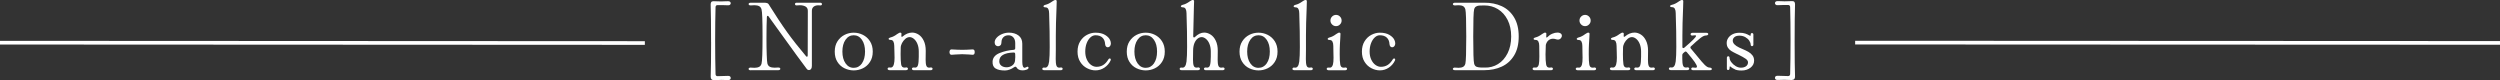
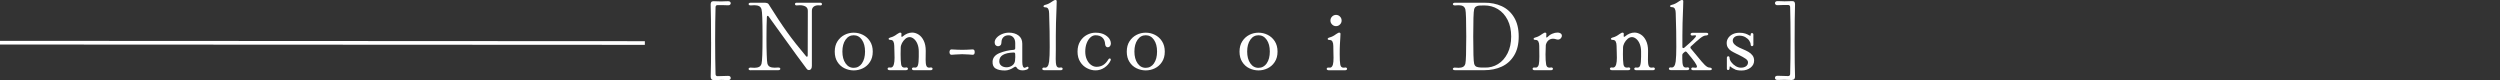
<svg xmlns="http://www.w3.org/2000/svg" id="_レイヤー_2" data-name="レイヤー 2" viewBox="0 0 680 21.77">
  <rect x="0" y="0" width="680" height="21.77" fill="#333333" stroke="none" />
  <defs>
    <style>
      .cls-1 {
        fill: none;
        stroke: #fff;
        stroke-miterlimit: 10;
      }

      .cls-2 {
        fill: #fff;
        stroke-width: 0px;
      }
    </style>
  </defs>
  <g id="design">
    <g>
      <g>
-         <line class="cls-1" x1="504.6" y1="11.59" x2="680" y2="11.67" />
        <line class="cls-1" x1="0" y1="11.61" x2="175.4" y2="11.7" />
      </g>
      <g>
        <path class="cls-2" d="M193.41,11.45c0-4.81-.04-8.22-.11-10.23,0-.27.05-.49.16-.65.11-.16.31-.24.62-.24.45,0,.79,0,1.03.03l1.08.03c.29,0,.52,0,.7-.03l1.16-.03c.23,0,.41.05.53.16s.18.23.18.38c0,.16-.06.3-.19.42-.13.12-.32.17-.59.15-1.12-.05-2.05-.07-2.81-.05-.32,0-.5.17-.54.51-.07,2.56-.11,5.6-.11,9.13s.04,6.62.11,9.18c.04.34.22.51.57.51.83,0,1.75-.03,2.78-.08.52-.02.78.18.78.59,0,.16-.06.3-.19.41s-.32.15-.59.14c-.61-.04-1.21-.05-1.78-.05-.32,0-.58,0-.78.03l-1.27.03c-.56,0-.84-.31-.84-.92.07-1.98.11-5.11.11-9.4Z" />
        <path class="cls-2" d="M204.18,19.12c-.18,0-.32-.04-.42-.11-.1-.07-.15-.16-.15-.27s.06-.2.18-.27c.12-.07.26-.1.45-.08.43.04.75.05.95.05.54,0,.97-.09,1.3-.26.32-.17.54-.46.65-.88.18-.65.27-3.1.27-7.37s-.09-6.72-.27-7.37c-.11-.41-.32-.71-.65-.88-.32-.17-.76-.26-1.3-.26-.2,0-.51.02-.95.05h-.11c-.16,0-.29-.04-.38-.11-.09-.07-.13-.16-.13-.27,0-.09.05-.17.15-.24.1-.07.24-.11.42-.11h3.73c.25,0,.48.03.69.09.21.06.35.15.42.26,1.89,3.02,3.57,5.57,5.05,7.63,1.48,2.06,3.19,4.23,5.13,6.52.09.13.18.19.27.19.14,0,.22-.12.22-.35l.03-12.12c0-.56-.21-.95-.63-1.19-.42-.23-.94-.35-1.55-.35-.22,0-.49.02-.81.05h-.08c-.14,0-.25-.04-.32-.11-.07-.07-.11-.16-.11-.27,0-.09.04-.17.12-.24.08-.07.19-.11.34-.11h6.43c.14,0,.26.04.34.11.08.07.12.16.12.27s-.04.2-.13.27c-.09.07-.22.1-.38.08-.11-.02-.28-.03-.51-.03-.5,0-.92.13-1.24.38-.32.25-.49.63-.49,1.13v14.98c0,.38-.08.66-.23.85-.15.19-.35.28-.58.28s-.42-.1-.57-.3c-1.55-2.05-3.72-5.02-6.51-8.91-2.41-3.35-3.7-5.13-3.86-5.35-.07-.13-.16-.19-.27-.19-.14,0-.22.11-.22.32-.07,1.39-.11,3.32-.11,5.81,0,1.67.02,3.15.07,4.43.04,1.28.1,2.08.18,2.4.11.41.32.71.65.88.32.17.76.26,1.3.26.2,0,.51-.02.95-.05h.11c.16,0,.29.04.38.11.09.07.13.16.13.27,0,.09-.05.17-.15.24-.1.07-.24.11-.42.11h-7.45Z" />
        <path class="cls-2" d="M229.72,18.58c-.79-.38-1.44-.95-1.93-1.73-.5-.77-.74-1.71-.74-2.81s.25-2.06.76-2.83c.5-.77,1.15-1.35,1.93-1.74.78-.39,1.61-.58,2.47-.58s1.69.19,2.48.58c.79.39,1.44.97,1.94,1.74.5.77.76,1.72.76,2.83s-.25,2.03-.76,2.81c-.5.77-1.15,1.35-1.94,1.73-.79.38-1.62.57-2.48.57s-1.69-.19-2.48-.57ZM234.45,17.23c.56-.81.84-1.88.84-3.21s-.28-2.38-.85-3.2c-.57-.82-1.31-1.23-2.23-1.23s-1.66.41-2.23,1.23c-.57.82-.85,1.89-.85,3.2s.28,2.38.85,3.2c.57.82,1.31,1.23,2.23,1.23s1.68-.41,2.24-1.21Z" />
        <path class="cls-2" d="M241.86,10.35c.1-.08.24-.14.42-.18.56-.14,1.13-.44,1.73-.89.07-.04.2-.11.38-.23.18-.12.32-.18.43-.18.25,0,.38.11.38.32s0,.41-.03.59v.05c0,.09.03.15.09.18.06.03.14,0,.23-.07.86-.72,1.74-1.08,2.62-1.08.59,0,1.17.18,1.74.54.57.36,1.04.91,1.4,1.66.37.75.55,1.67.55,2.77l-.03,2.43c0,.72.06,1.26.19,1.61s.38.53.76.53c.14,0,.25,0,.32-.03l.16-.03c.14,0,.26.04.34.11.08.07.12.16.12.27s-.05.2-.15.27c-.1.07-.24.11-.42.11h-4.48c-.18,0-.32-.04-.42-.11-.1-.07-.15-.16-.15-.27,0-.13.05-.22.16-.3.11-.07.26-.09.46-.05.52.09.86-.11,1.01-.61.15-.49.23-1.26.23-2.31v-1.46c0-.76-.12-1.43-.36-2.03s-.56-1.05-.95-1.38c-.39-.32-.78-.49-1.17-.49s-.81.16-1.17.47c-.37.32-.67.7-.91,1.15-.23.45-.35.87-.35,1.27-.02.43-.03,1.04-.03,1.81,0,1.08.04,1.98.14,2.7.05.31.15.53.3.68.14.14.35.22.62.22.12,0,.23,0,.32-.03l.16-.03c.14,0,.26.04.34.11.08.07.12.16.12.27s-.05.2-.15.27c-.1.07-.24.11-.42.11h-4.4c-.18,0-.32-.04-.42-.11-.1-.07-.15-.16-.15-.27,0-.13.05-.22.16-.3.11-.07.26-.09.46-.05.54.11.9-.18,1.08-.86.13-.45.19-1.04.19-1.78l-.03-1.4c-.04-.76-.05-1.37-.05-1.84s-.08-.88-.23-1.17c-.15-.3-.4-.45-.74-.45-.18,0-.32-.03-.42-.08-.1-.05-.15-.13-.15-.22,0-.07.05-.15.15-.23Z" />
        <path class="cls-2" d="M258.41,14.71c-.1-.14-.15-.32-.15-.54s.05-.4.15-.54c.1-.14.25-.21.45-.19,1.15.07,2.11.11,2.86.11s1.71-.04,2.81-.11c.4-.02.59.23.59.73s-.2.75-.59.73l-1-.08c-.67-.05-1.27-.08-1.81-.08s-1.12.03-1.78.08l-1.08.08c-.2.02-.35-.04-.45-.19Z" />
        <path class="cls-2" d="M270.79,18.63c-.58-.36-.85-.99-.81-1.89.05-1.04.69-1.81,1.9-2.31,1.21-.49,2.51-.79,3.88-.88.25-.04.38-.18.38-.43v-1.38c0-.67-.17-1.19-.51-1.57-.34-.38-.78-.57-1.32-.57-.59,0-1.06.18-1.4.53-.34.35-.51.8-.51,1.34,0,.38-.09.66-.27.84-.18.18-.41.27-.67.27-.23,0-.45-.09-.63-.27-.19-.18-.28-.44-.28-.78,0-.45.18-.88.55-1.28.37-.41.85-.73,1.46-.99.6-.25,1.23-.38,1.88-.38,1.04,0,1.91.26,2.59.77.68.51,1.03,1.26,1.03,2.23v4.89c0,1.12.22,1.67.67,1.67.05,0,.18-.05.38-.15.2-.1.32-.15.35-.15.09,0,.16.03.22.08.05.05.08.13.08.22,0,.22-.18.39-.53.51-.35.13-.72.19-1.09.19-.79,0-1.34-.27-1.65-.81-.07-.13-.17-.19-.3-.19-.11,0-.21.04-.3.11-.88.61-1.74.92-2.56.92-1.1,0-1.94-.18-2.51-.54ZM276.16,15.66l-.03-.97c0-.27-.14-.41-.41-.41-2.61.09-3.92.88-3.92,2.38,0,.52.19.93.57,1.21.38.29.85.43,1.4.43.47,0,.91-.11,1.32-.34.41-.22.7-.54.86-.93.13-.27.19-.73.19-1.38Z" />
        <path class="cls-2" d="M283.65,19.01c-.1-.07-.15-.16-.15-.27,0-.13.05-.22.16-.3.11-.07.26-.09.46-.05.67.11,1.08-.44,1.24-1.65.11-.97.16-2.29.16-3.94,0-3.04-.04-5.71-.13-7.99-.02-.36-.03-.76-.03-1.19,0-.49-.08-.88-.23-1.17s-.4-.45-.74-.45c-.18,0-.32-.03-.42-.08-.1-.05-.15-.13-.15-.22,0-.07.05-.15.15-.23.1-.08.24-.14.42-.18.52-.11,1.12-.4,1.81-.89.05-.04.18-.11.37-.23.19-.12.35-.18.47-.18.25,0,.38.11.38.32l-.05,1.89c-.13,2.99-.19,5.47-.19,7.45v3.92l-.03,2.48c0,.81.06,1.4.19,1.78.13.38.39.57.78.57.13,0,.23,0,.3-.03l.16-.03c.14,0,.26.04.34.11.08.07.12.16.12.27s-.05.2-.15.27c-.1.07-.24.11-.42.11h-4.4c-.18,0-.32-.04-.42-.11Z" />
        <path class="cls-2" d="M295.68,18.56c-.76-.39-1.38-.96-1.86-1.73-.49-.76-.73-1.7-.73-2.79s.24-2.04.73-2.82c.49-.78,1.11-1.37,1.86-1.75.76-.39,1.52-.58,2.29-.58,1.08,0,1.96.21,2.63.62.67.41,1.12.87,1.34,1.38.14.31.22.61.22.92,0,.32-.09.58-.26.77-.17.19-.36.28-.58.28-.2,0-.37-.08-.5-.23-.13-.15-.21-.37-.23-.66-.04-.72-.27-1.3-.72-1.73-.44-.43-1.08-.65-1.9-.65-.49,0-.94.19-1.36.57-.42.38-.77.9-1.03,1.58s-.39,1.44-.39,2.28.15,1.58.45,2.21c.3.63.68,1.11,1.15,1.44.47.33.95.5,1.46.5.7,0,1.31-.17,1.84-.5.52-.33.99-.84,1.4-1.53.09-.16.21-.24.35-.24.09,0,.16.03.22.08.05.05.08.13.08.22,0,.11-.02.19-.05.24-.38.81-.94,1.46-1.69,1.96-.75.5-1.55.74-2.42.74-.77,0-1.54-.19-2.29-.58Z" />
        <path class="cls-2" d="M309.15,18.58c-.79-.38-1.44-.95-1.93-1.73-.5-.77-.74-1.71-.74-2.81s.25-2.06.76-2.83c.5-.77,1.15-1.35,1.93-1.74.78-.39,1.61-.58,2.47-.58s1.69.19,2.48.58c.79.39,1.44.97,1.94,1.74.5.77.76,1.72.76,2.83s-.25,2.03-.76,2.81c-.5.77-1.15,1.35-1.94,1.73-.79.38-1.62.57-2.48.57s-1.69-.19-2.48-.57ZM313.88,17.23c.56-.81.84-1.88.84-3.21s-.28-2.38-.85-3.2c-.57-.82-1.31-1.23-2.23-1.23s-1.66.41-2.23,1.23c-.57.82-.85,1.89-.85,3.2s.28,2.38.85,3.2c.57.82,1.31,1.23,2.23,1.23s1.68-.41,2.24-1.21Z" />
-         <path class="cls-2" d="M321.02,19.01c-.1-.07-.15-.16-.15-.27,0-.13.05-.22.16-.3.11-.07.26-.09.46-.05.67.11,1.08-.44,1.24-1.65.11-.97.16-2.29.16-3.94,0-3.04-.04-5.71-.13-7.99-.02-.36-.03-.76-.03-1.19,0-.49-.08-.88-.23-1.17s-.4-.45-.74-.45c-.18,0-.32-.03-.42-.08-.1-.05-.15-.13-.15-.22,0-.07.05-.15.15-.23.1-.08.24-.14.42-.18.52-.11,1.12-.4,1.81-.89.05-.04.18-.11.37-.23.19-.12.35-.18.47-.18.25,0,.38.11.38.32l-.05,1.59c-.11,3.78-.17,6.43-.19,7.94,0,.11.02.19.07.26.04.06.1.09.17.09s.15-.04.24-.14c.83-.79,1.67-1.19,2.51-1.19.59,0,1.17.18,1.74.54.57.36,1.04.91,1.4,1.66.37.75.55,1.67.55,2.77l-.03,2.43c0,.72.06,1.26.19,1.61s.38.53.76.53c.14,0,.25,0,.32-.03l.16-.03c.14,0,.26.04.34.11.08.07.12.16.12.27s-.05.2-.15.27c-.1.07-.24.11-.42.11h-4.48c-.18,0-.32-.04-.42-.11-.1-.07-.15-.16-.15-.27,0-.13.05-.22.16-.3.11-.07.26-.09.46-.05.52.09.86-.11,1.01-.61.15-.49.23-1.26.23-2.31v-1.46c0-.76-.12-1.43-.36-2.03s-.56-1.05-.95-1.38c-.39-.32-.78-.49-1.17-.49s-.75.14-1.11.42c-.36.28-.65.7-.88,1.26-.22.56-.34,1.24-.34,2.05l-.03,2.43c0,.72.06,1.26.19,1.61s.38.53.76.53c.14,0,.25,0,.32-.03l.16-.03c.14,0,.26.04.34.11.08.07.12.16.12.27s-.05.2-.15.27c-.1.07-.24.11-.42.11h-4.4c-.18,0-.32-.04-.42-.11Z" />
        <path class="cls-2" d="M339.82,18.58c-.79-.38-1.44-.95-1.93-1.73-.5-.77-.74-1.71-.74-2.81s.25-2.06.76-2.83c.5-.77,1.15-1.35,1.93-1.74.78-.39,1.61-.58,2.47-.58s1.69.19,2.48.58c.79.39,1.44.97,1.94,1.74.5.77.76,1.72.76,2.83s-.25,2.03-.76,2.81c-.5.77-1.15,1.35-1.94,1.73-.79.38-1.62.57-2.48.57s-1.69-.19-2.48-.57ZM344.55,17.23c.56-.81.84-1.88.84-3.21s-.28-2.38-.85-3.2c-.57-.82-1.31-1.23-2.23-1.23s-1.66.41-2.23,1.23c-.57.82-.85,1.89-.85,3.2s.28,2.38.85,3.2c.57.82,1.31,1.23,2.23,1.23s1.68-.41,2.24-1.21Z" />
-         <path class="cls-2" d="M351.69,19.01c-.1-.07-.15-.16-.15-.27,0-.13.05-.22.16-.3.11-.07.26-.09.46-.05.67.11,1.08-.44,1.24-1.65.11-.97.16-2.29.16-3.94,0-3.04-.04-5.71-.13-7.99-.02-.36-.03-.76-.03-1.19,0-.49-.08-.88-.23-1.17s-.4-.45-.74-.45c-.18,0-.32-.03-.42-.08-.1-.05-.15-.13-.15-.22,0-.07.05-.15.15-.23.1-.08.24-.14.42-.18.52-.11,1.12-.4,1.81-.89.05-.04.18-.11.37-.23.19-.12.35-.18.47-.18.25,0,.38.11.38.32l-.05,1.89c-.13,2.99-.19,5.47-.19,7.45v3.92l-.03,2.48c0,.81.06,1.4.19,1.78.13.38.39.57.78.57.13,0,.23,0,.3-.03l.16-.03c.14,0,.26.04.34.11.08.07.12.16.12.27s-.05.2-.15.27c-.1.07-.24.11-.42.11h-4.4c-.18,0-.32-.04-.42-.11Z" />
        <path class="cls-2" d="M361.01,19.01c-.1-.07-.15-.16-.15-.27,0-.13.05-.22.16-.3.11-.07.26-.09.46-.05.54.11.9-.18,1.08-.86.11-.4.16-1.01.16-1.84,0-.59,0-1.05-.03-1.38l-.03-1.81c0-.49-.08-.88-.23-1.17-.15-.3-.4-.45-.74-.45-.18,0-.32-.03-.42-.08-.1-.05-.15-.13-.15-.22,0-.07.05-.15.15-.23.1-.08.24-.14.42-.18.56-.14,1.13-.44,1.73-.89.07-.04.2-.11.38-.23.18-.12.32-.18.43-.18.25,0,.38.11.38.32l-.05,1.08-.11,1.86c-.04.67-.05,1.55-.05,2.65,0,1.28.04,2.19.14,2.73.05.31.15.53.3.68.14.14.35.22.62.22.12,0,.23,0,.32-.03l.16-.03c.14,0,.26.04.34.11.08.07.12.16.12.27s-.05.2-.15.27c-.1.07-.24.11-.42.11h-4.4c-.18,0-.32-.04-.42-.11ZM362.33,6.66c-.3-.3-.45-.65-.45-1.07s.15-.8.45-1.09.65-.45,1.07-.45.77.15,1.07.45c.3.3.45.66.45,1.09s-.15.77-.45,1.07c-.3.3-.65.45-1.07.45s-.77-.15-1.07-.45Z" />
-         <path class="cls-2" d="M373.03,18.56c-.76-.39-1.38-.96-1.86-1.73-.49-.76-.73-1.7-.73-2.79s.24-2.04.73-2.82c.49-.78,1.11-1.37,1.86-1.75.76-.39,1.52-.58,2.29-.58,1.08,0,1.96.21,2.63.62.67.41,1.12.87,1.34,1.38.14.31.22.61.22.92,0,.32-.09.58-.26.77-.17.19-.36.28-.58.28-.2,0-.37-.08-.5-.23-.13-.15-.21-.37-.23-.66-.04-.72-.27-1.3-.72-1.73-.44-.43-1.08-.65-1.9-.65-.49,0-.94.19-1.36.57-.42.38-.77.9-1.03,1.58s-.39,1.44-.39,2.28.15,1.58.45,2.21c.3.63.68,1.11,1.15,1.44.47.33.95.5,1.46.5.7,0,1.31-.17,1.84-.5.52-.33.99-.84,1.4-1.53.09-.16.21-.24.35-.24.09,0,.16.03.22.08.05.05.08.13.08.22,0,.11-.02.19-.05.24-.38.81-.94,1.46-1.69,1.96-.75.5-1.55.74-2.42.74-.77,0-1.54-.19-2.29-.58Z" />
        <path class="cls-2" d="M395.32,19.01c-.1-.07-.15-.16-.15-.27s.06-.2.18-.27c.12-.07.26-.1.45-.08.43.04.75.05.95.05.5,0,.91-.09,1.21-.26.31-.17.51-.46.62-.88.16-.65.24-3.1.24-7.37s-.08-6.72-.24-7.37c-.11-.41-.32-.71-.62-.88-.31-.17-.71-.26-1.21-.26-.2,0-.51.02-.95.05h-.11c-.16,0-.29-.04-.38-.11-.09-.07-.13-.16-.13-.27,0-.09.05-.17.15-.24.1-.07.24-.11.42-.11h7.99c1.75-.02,3.32.3,4.73.94,1.4.65,2.52,1.66,3.36,3.04.84,1.38,1.26,3.11,1.26,5.2s-.42,3.82-1.26,5.18c-.84,1.37-1.96,2.38-3.36,3.02-1.4.65-2.98.97-4.73.97h-7.99c-.18,0-.32-.04-.42-.11ZM407.44,17.44c1.11-.68,1.98-1.67,2.63-2.97.65-1.3.97-2.81.97-4.54s-.32-3.23-.97-4.51c-.65-1.28-1.53-2.25-2.63-2.93-1.11-.68-2.34-1.01-3.71-1.01-.67,0-1.15.01-1.44.04-.3.03-.57.12-.82.27-.25.15-.42.41-.51.77-.16.65-.24,3.1-.24,7.37s.08,6.72.24,7.37c.12.47.36.76.7.88.34.12.74.18,1.19.19.45,0,.76.01.92.01,1.35.05,2.58-.26,3.69-.95Z" />
        <path class="cls-2" d="M417.27,10.35c.1-.08.24-.14.42-.18.56-.14,1.13-.44,1.73-.89.07-.04.2-.11.38-.23.18-.12.32-.18.43-.18.25,0,.38.11.38.32,0,.29,0,.55-.03.78v.05c0,.11.03.17.08.19.05.02.13-.02.22-.11.4-.41.84-.72,1.34-.93.49-.21.96-.31,1.39-.31.23,0,.42.03.57.08.43.14.65.4.65.78,0,.27-.11.51-.32.73-.22.22-.47.32-.76.32-.16,0-.28-.02-.35-.05-.38-.13-.7-.19-.97-.19-.47,0-.88.14-1.23.43-.35.29-.6.71-.74,1.27-.05.97-.08,1.83-.08,2.57,0,1.15.05,2.05.16,2.7.05.31.15.53.3.68.14.14.35.22.62.22.12,0,.23,0,.32-.03l.16-.03c.14,0,.26.04.34.11.08.07.12.16.12.27s-.05.2-.15.27c-.1.07-.24.11-.42.11h-4.4c-.18,0-.32-.04-.42-.11-.1-.07-.15-.16-.15-.27,0-.13.05-.22.16-.3.11-.07.26-.09.46-.05.27.05.5,0,.69-.15.19-.15.32-.39.39-.72.09-.45.14-1.16.14-2.13l-.03-2.89c0-.49-.08-.88-.23-1.17-.15-.3-.4-.45-.74-.45-.18,0-.32-.03-.42-.08-.1-.05-.15-.13-.15-.22,0-.07.05-.15.15-.23Z" />
-         <path class="cls-2" d="M428.75,19.01c-.1-.07-.15-.16-.15-.27,0-.13.05-.22.16-.3.11-.07.26-.09.46-.05.54.11.9-.18,1.08-.86.11-.4.16-1.01.16-1.84,0-.59,0-1.05-.03-1.38l-.03-1.81c0-.49-.08-.88-.23-1.17-.15-.3-.4-.45-.74-.45-.18,0-.32-.03-.42-.08-.1-.05-.15-.13-.15-.22,0-.07.05-.15.15-.23.1-.08.24-.14.42-.18.56-.14,1.13-.44,1.73-.89.07-.04.2-.11.38-.23.18-.12.32-.18.43-.18.25,0,.38.11.38.32l-.05,1.08-.11,1.86c-.04.67-.05,1.55-.05,2.65,0,1.28.04,2.19.14,2.73.05.31.15.53.3.68.14.14.35.22.62.22.12,0,.23,0,.32-.03l.16-.03c.14,0,.26.04.34.11.08.07.12.16.12.27s-.05.2-.15.27c-.1.07-.24.11-.42.11h-4.4c-.18,0-.32-.04-.42-.11ZM430.07,6.66c-.3-.3-.45-.65-.45-1.07s.15-.8.45-1.09.65-.45,1.07-.45.77.15,1.07.45c.3.3.45.66.45,1.09s-.15.77-.45,1.07c-.3.3-.65.45-1.07.45s-.77-.15-1.07-.45Z" />
        <path class="cls-2" d="M438.33,10.35c.1-.08.24-.14.42-.18.56-.14,1.13-.44,1.73-.89.07-.04.2-.11.38-.23.18-.12.32-.18.43-.18.25,0,.38.11.38.32s0,.41-.03.59v.05c0,.09.03.15.09.18.06.03.14,0,.23-.07.86-.72,1.74-1.08,2.62-1.08.59,0,1.17.18,1.74.54.57.36,1.04.91,1.4,1.66.37.75.55,1.67.55,2.77l-.03,2.43c0,.72.06,1.26.19,1.61s.38.53.76.53c.14,0,.25,0,.32-.03l.16-.03c.14,0,.26.04.34.11.08.07.12.16.12.27s-.05.2-.15.27c-.1.07-.24.11-.42.11h-4.48c-.18,0-.32-.04-.42-.11-.1-.07-.15-.16-.15-.27,0-.13.05-.22.16-.3.11-.07.26-.09.46-.05.52.09.86-.11,1.01-.61.15-.49.23-1.26.23-2.31v-1.46c0-.76-.12-1.43-.36-2.03s-.56-1.05-.95-1.38c-.39-.32-.78-.49-1.17-.49s-.81.16-1.17.47c-.37.32-.67.7-.91,1.15-.23.45-.35.87-.35,1.27-.02.43-.03,1.04-.03,1.81,0,1.08.04,1.98.14,2.7.05.31.15.53.3.68.14.14.35.22.62.22.12,0,.23,0,.32-.03l.16-.03c.14,0,.26.04.34.11.08.07.12.16.12.27s-.05.2-.15.27c-.1.07-.24.11-.42.11h-4.4c-.18,0-.32-.04-.42-.11-.1-.07-.15-.16-.15-.27,0-.13.05-.22.16-.3.11-.07.26-.09.46-.05.54.11.9-.18,1.08-.86.13-.45.19-1.04.19-1.78l-.03-1.4c-.04-.76-.05-1.37-.05-1.84s-.08-.88-.23-1.17c-.15-.3-.4-.45-.74-.45-.18,0-.32-.03-.42-.08-.1-.05-.15-.13-.15-.22,0-.07.05-.15.15-.23Z" />
        <path class="cls-2" d="M454.4,1.47c.1-.08.24-.14.42-.18.52-.11,1.12-.4,1.81-.89.05-.04.18-.11.37-.23.19-.12.35-.18.47-.18.25,0,.38.11.38.32l-.05,1.89c-.13,2.99-.19,5.47-.19,7.45v3.11c0,.22.08.32.24.32.09,0,.2-.04.32-.14,1.15-.99,1.97-1.73,2.44-2.21.48-.49.72-.81.72-.97,0-.11-.1-.16-.3-.16-.09,0-.28.02-.57.05l-.16.03c-.14,0-.26-.04-.34-.11-.08-.07-.12-.16-.12-.27s.05-.2.15-.27c.1-.07.24-.11.42-.11h3.67c.18,0,.32.03.42.09.1.06.15.15.15.26s-.06.2-.18.27c-.12.07-.27.11-.47.11-.4,0-.9.24-1.53.73-.62.49-1.47,1.23-2.55,2.24-.09.07-.13.17-.13.3,0,.11.04.2.11.27.27.31.85,1,1.73,2.08.85,1.06,1.52,1.85,2.03,2.35.5.5.94.76,1.32.76.2,0,.35.04.47.12.12.08.18.18.18.28,0,.09-.05.17-.15.23-.1.06-.24.09-.42.09h-4.48c-.18,0-.32-.04-.42-.11-.1-.07-.15-.16-.15-.27,0-.13.05-.22.16-.3.11-.07.26-.09.46-.05.25.04.42.05.51.05.29,0,.43-.1.43-.3,0-.23-.21-.66-.63-1.27-.42-.61-1.13-1.49-2.12-2.65-.11-.13-.23-.19-.35-.19-.09,0-.17.04-.24.11l-.41.35c-.16.13-.24.3-.24.51v.94c0,.85.06,1.47.19,1.86.13.4.4.59.81.59.11,0,.2,0,.27-.03l.16-.03c.14,0,.26.04.34.11.08.07.12.16.12.27s-.05.2-.15.27c-.1.07-.24.11-.42.11h-4.4c-.18,0-.32-.04-.42-.11-.1-.07-.15-.16-.15-.27,0-.13.05-.22.16-.3.11-.07.26-.09.46-.05.67.11,1.08-.44,1.24-1.65.11-.97.16-2.29.16-3.94,0-3.04-.04-5.71-.13-7.99-.02-.36-.03-.76-.03-1.19,0-.49-.08-.88-.23-1.17s-.4-.45-.74-.45c-.18,0-.32-.03-.42-.08-.1-.05-.15-.13-.15-.22,0-.07.05-.15.15-.23Z" />
        <path class="cls-2" d="M471.89,18.85c-.44-.2-.77-.38-.97-.55-.21-.17-.32-.26-.34-.26-.05,0-.09.05-.11.15-.02.1-.03.24-.03.42,0,.11-.04.21-.11.3-.07.09-.16.14-.27.14-.23,0-.35-.14-.35-.4v-2.94c0-.13.04-.22.11-.3.07-.07.16-.11.27-.11.09,0,.17.04.24.11.07.07.11.17.11.3,0,.38.16.78.47,1.2.31.42.71.78,1.19,1.07.48.29.95.43,1.42.43.58,0,1.04-.13,1.4-.39.36-.26.54-.62.54-1.07,0-.34-.21-.66-.63-.96-.42-.3-1.08-.67-1.99-1.12l-.51-.24c-.59-.29-1.07-.54-1.42-.76-.35-.22-.65-.5-.89-.86-.24-.36-.36-.8-.36-1.32,0-.49.14-.94.42-1.36.28-.42.68-.76,1.21-1.03.53-.26,1.15-.39,1.85-.39.65,0,1.17.07,1.58.22.41.14.72.28.95.42.22.14.35.2.39.2.09,0,.13-.14.13-.41,0-.11.04-.19.11-.26.07-.06.15-.09.24-.09.11,0,.2.04.27.11.07.07.11.16.11.27v2.81c0,.11-.04.2-.12.27-.08.07-.17.11-.26.11s-.17-.04-.24-.11c-.07-.07-.11-.16-.11-.27,0-.36-.13-.73-.39-1.12-.26-.39-.63-.71-1.09-.97-.47-.26-.99-.39-1.57-.39s-1.05.13-1.36.39c-.31.26-.47.58-.47.96,0,.7.58,1.33,1.76,1.89.16.07.31.14.46.2.14.06.28.12.4.18.68.29,1.24.55,1.66.8.42.24.78.56,1.08.94.3.39.45.86.45,1.42,0,.79-.33,1.44-.99,1.94-.66.5-1.46.76-2.42.76-.77,0-1.38-.1-1.82-.3Z" />
        <path class="cls-2" d="M487.4,21.76l-1.27-.03c-.2-.02-.46-.03-.78-.03-.58,0-1.17.02-1.78.05-.27.02-.47-.03-.59-.14s-.19-.24-.19-.41c0-.41.26-.61.78-.59,1.03.05,1.95.08,2.78.08.34,0,.53-.17.57-.51.07-2.56.11-5.62.11-9.18s-.04-6.57-.11-9.13c-.04-.34-.22-.51-.54-.51-.76-.02-1.69,0-2.81.05-.27.02-.47-.03-.59-.15-.13-.12-.19-.26-.19-.42,0-.14.06-.27.18-.38s.29-.16.53-.16l1.16.03c.18.02.41.03.7.03l1.08-.03c.23-.02.58-.03,1.03-.03.31,0,.51.08.62.24.11.16.16.38.16.65-.07,2.02-.11,5.43-.11,10.23,0,4.28.04,7.42.11,9.4,0,.61-.28.92-.84.92Z" />
      </g>
    </g>
  </g>
</svg>